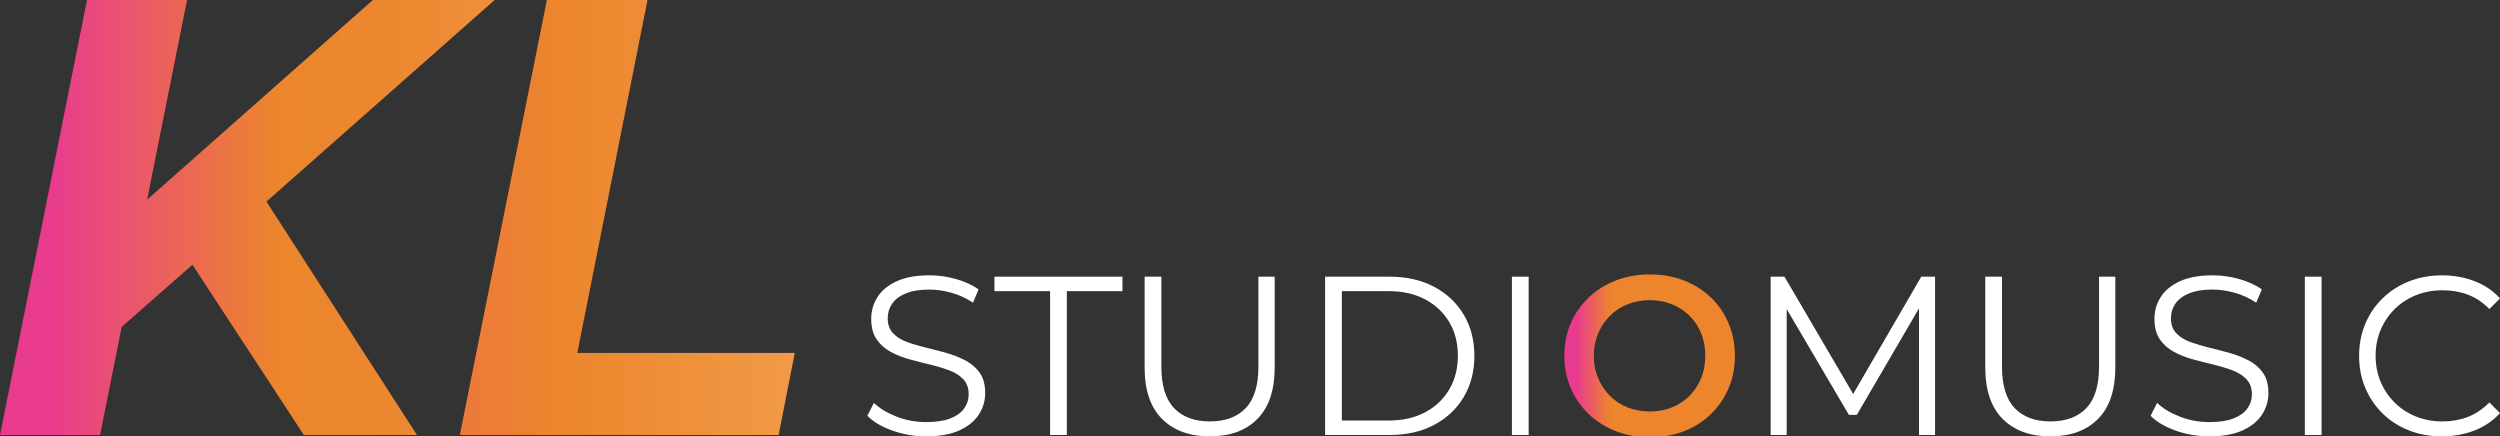
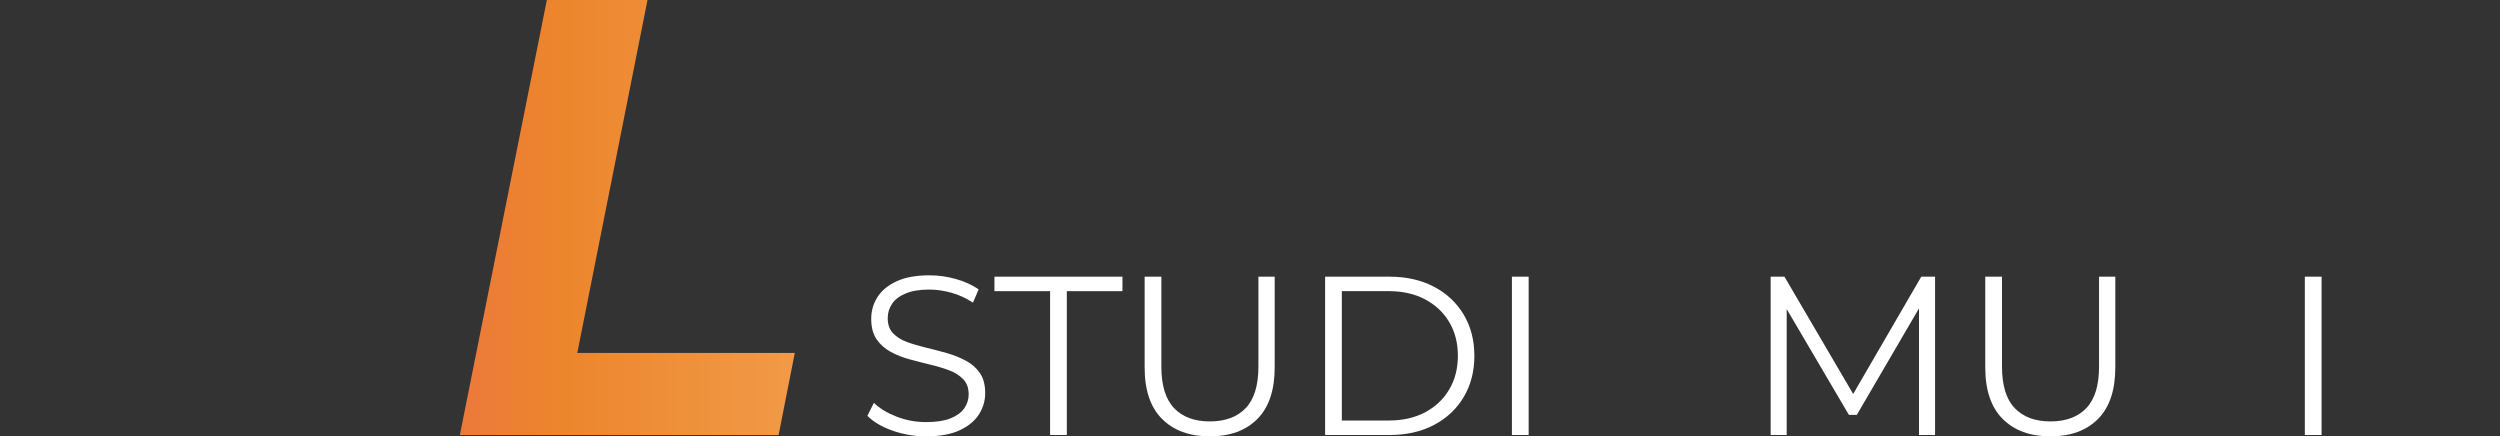
<svg xmlns="http://www.w3.org/2000/svg" id="Calque_1" version="1.1" viewBox="0 0 272.88 47.629">
  <rect x="0" y="0" width="272.88" height="47.629" fill="#333333" stroke="none" />
  <defs>
    <linearGradient id="Dégradé_sans_nom_13" data-name="Dégradé sans nom 13" x1="-3.014" y1="23.74" x2="119.348" y2="23.74" gradientUnits="userSpaceOnUse">
      <stop offset=".071" stop-color="#e93c8e" />
      <stop offset=".272" stop-color="#ec852c" />
      <stop offset=".38" stop-color="#ec8830" />
      <stop offset=".503" stop-color="#ef933e" />
      <stop offset=".632" stop-color="#f4a454" />
      <stop offset=".722" stop-color="#f8b469" />
    </linearGradient>
    <linearGradient id="Dégradé_sans_nom_10" data-name="Dégradé sans nom 10" x1="-3.014" y1="23.74" x2="119.348" y2="23.74" gradientUnits="userSpaceOnUse">
      <stop offset="0" stop-color="#e93c8e" />
      <stop offset="0" stop-color="#e93c8e" />
      <stop offset=".52" stop-color="#ec852c" />
      <stop offset="1" stop-color="#f8b469" />
    </linearGradient>
    <linearGradient id="Dégradé_sans_nom_14" data-name="Dégradé sans nom 14" x1="170.755" y1="38.841" x2="189.369" y2="38.841" gradientUnits="userSpaceOnUse">
      <stop offset=".071" stop-color="#e93c8e" />
      <stop offset=".272" stop-color="#ec852c" />
    </linearGradient>
  </defs>
  <g>
-     <polygon points="53.991 0 40.697 0 16.058 21.792 20.416 0 9.496 0 0 47.481 10.921 47.481 13.279 35.687 21.003 28.895 33.168 47.481 45.513 47.481 29.084 22.006 53.991 0" style="fill: url(#Dégradé_sans_nom_13);" />
    <polygon points="63.012 38.527 70.677 0 59.689 0 50.193 47.481 84.989 47.481 86.753 38.527 63.012 38.527" style="fill: url(#Dégradé_sans_nom_10);" />
  </g>
  <path d="M101.092,47.629c-1.284,0-2.514-.211-3.69-.63-1.177-.42-2.086-.959-2.728-1.617l.716-1.407c.609.592,1.428,1.09,2.456,1.494,1.028.403,2.11.604,3.246.604,1.087,0,1.971-.136,2.654-.407.683-.272,1.185-.637,1.506-1.098.321-.46.481-.971.481-1.53,0-.676-.194-1.218-.58-1.63-.387-.411-.893-.736-1.518-.975-.626-.238-1.317-.448-2.074-.629-.757-.181-1.514-.375-2.271-.581-.758-.206-1.453-.481-2.086-.827s-1.144-.803-1.53-1.371c-.387-.567-.58-1.311-.58-2.234,0-.855.226-1.641.679-2.357.452-.717,1.147-1.293,2.086-1.728.938-.437,2.139-.654,3.604-.654.971,0,1.934.136,2.888.407.954.272,1.777.646,2.469,1.123l-.618,1.456c-.741-.493-1.527-.855-2.357-1.085-.831-.231-1.633-.347-2.407-.347-1.037,0-1.893.14-2.568.42-.675.28-1.173.654-1.493,1.123-.321.469-.482,1-.482,1.592,0,.676.193,1.219.58,1.63s.897.732,1.531.962c.633.231,1.329.437,2.086.617.757.181,1.51.379,2.259.592.749.214,1.439.491,2.073.828.633.337,1.144.786,1.531,1.345.386.56.58,1.291.58,2.196,0,.839-.231,1.617-.691,2.333-.461.715-1.164,1.291-2.111,1.728-.947.436-2.16.654-3.641.654Z" style="fill: #fff;" />
  <path d="M114.62,47.481v-15.7h-6.073v-1.581h13.972v1.581h-6.073v15.7h-1.826Z" style="fill: #fff;" />
  <path d="M132.049,47.629c-2.206,0-3.942-.633-5.209-1.901-1.268-1.267-1.901-3.144-1.901-5.628v-9.9h1.826v9.825c0,2.041.461,3.548,1.383,4.518s2.222,1.456,3.901,1.456c1.694,0,3.003-.486,3.925-1.456s1.383-2.477,1.383-4.518v-9.825h1.777v9.9c0,2.484-.63,4.361-1.888,5.628-1.259,1.268-2.991,1.901-5.196,1.901Z" style="fill: #fff;" />
  <path d="M144.638,47.481v-17.281h7.035c1.843,0,3.46.366,4.851,1.099,1.391.732,2.473,1.749,3.247,3.049.773,1.3,1.16,2.798,1.16,4.492s-.388,3.193-1.16,4.494c-.774,1.3-1.856,2.316-3.247,3.049-1.391.732-3.008,1.098-4.851,1.098h-7.035ZM146.465,45.901h5.111c1.53,0,2.859-.301,3.987-.902,1.126-.601,2.003-1.432,2.628-2.494.625-1.061.939-2.283.939-3.666,0-1.398-.314-2.625-.939-3.677-.625-1.054-1.502-1.88-2.628-2.481-1.127-.601-2.456-.902-3.987-.902h-5.111v14.121Z" style="fill: #fff;" />
  <path d="M165.029,47.481v-17.281h1.826v17.281h-1.826Z" style="fill: #fff;" />
-   <path d="M180.087,47.728c-1.334,0-2.572-.222-3.715-.666-1.145-.445-2.136-1.07-2.975-1.877-.839-.806-1.49-1.748-1.951-2.826-.461-1.078-.691-2.25-.691-3.518,0-1.283.229-2.465.691-3.542.46-1.078,1.111-2.016,1.951-2.815s1.826-1.42,2.962-1.864c1.136-.445,2.378-.666,3.728-.666,1.332,0,2.568.218,3.703.653,1.136.437,2.118,1.054,2.949,1.852s1.478,1.74,1.938,2.826c.461,1.087.692,2.271.692,3.555s-.231,2.465-.692,3.543c-.46,1.078-1.106,2.021-1.938,2.826-.831.807-1.814,1.428-2.949,1.864s-2.371.654-3.703.654ZM180.087,44.913c.872,0,1.674-.148,2.407-.444.732-.296,1.37-.717,1.913-1.26s.966-1.185,1.271-1.925c.304-.741.457-1.556.457-2.445s-.149-1.704-.445-2.443c-.296-.741-.72-1.383-1.271-1.926s-1.193-.962-1.925-1.259c-.733-.296-1.535-.445-2.407-.445s-1.684.149-2.432.445c-.749.296-1.394.72-1.938,1.271s-.972,1.193-1.284,1.925c-.313.733-.468,1.543-.468,2.432,0,.872.156,1.679.468,2.42.313.74.741,1.386,1.284,1.938s1.188.975,1.938,1.271c.748.296,1.56.444,2.432.444Z" style="fill: url(#Dégradé_sans_nom_14);" />
  <path d="M193.27,47.481v-17.281h1.506l7.899,13.479h-.79l7.825-13.479h1.506v17.281h-1.753v-14.54h.42l-7.208,12.343h-.864l-7.258-12.343h.469v14.54h-1.753Z" style="fill: #fff;" />
  <path d="M223.806,47.629c-2.206,0-3.942-.633-5.209-1.901-1.268-1.267-1.901-3.144-1.901-5.628v-9.9h1.826v9.825c0,2.041.461,3.548,1.383,4.518s2.222,1.456,3.901,1.456c1.694,0,3.003-.486,3.925-1.456s1.383-2.477,1.383-4.518v-9.825h1.777v9.9c0,2.484-.63,4.361-1.888,5.628-1.259,1.268-2.991,1.901-5.196,1.901Z" style="fill: #fff;" />
-   <path d="M241.16,47.629c-1.283,0-2.514-.211-3.69-.63-1.177-.42-2.086-.959-2.728-1.617l.715-1.407c.609.592,1.428,1.09,2.456,1.494,1.029.403,2.111.604,3.247.604,1.087,0,1.97-.136,2.654-.407.683-.272,1.185-.637,1.506-1.098.321-.46.481-.971.481-1.53,0-.676-.193-1.218-.58-1.63-.388-.411-.893-.736-1.519-.975-.626-.238-1.317-.448-2.073-.629-.758-.181-1.515-.375-2.271-.581-.758-.206-1.453-.481-2.086-.827s-1.144-.803-1.53-1.371c-.388-.567-.581-1.311-.581-2.234,0-.855.226-1.641.679-2.357.453-.717,1.149-1.293,2.086-1.728.938-.437,2.139-.654,3.604-.654.972,0,1.934.136,2.888.407s1.777.646,2.469,1.123l-.617,1.456c-.741-.493-1.527-.855-2.358-1.085s-1.633-.347-2.407-.347c-1.036,0-1.892.14-2.568.42-.674.28-1.172.654-1.493,1.123-.321.469-.481,1-.481,1.592,0,.676.193,1.219.58,1.63s.897.732,1.53.962,1.329.437,2.086.617c.756.181,1.51.379,2.258.592.749.214,1.44.491,2.075.828.632.337,1.143.786,1.53,1.345.386.56.58,1.291.58,2.196,0,.839-.231,1.617-.691,2.333-.461.715-1.165,1.291-2.111,1.728-.946.436-2.16.654-3.641.654Z" style="fill: #fff;" />
  <path d="M251.577,47.481v-17.281h1.826v17.281h-1.826Z" style="fill: #fff;" />
-   <path d="M266.537,47.629c-1.301,0-2.502-.219-3.605-.654-1.103-.437-2.057-1.049-2.864-1.839s-1.435-1.72-1.888-2.79c-.453-1.069-.679-2.237-.679-3.505s.226-2.435.679-3.505c.453-1.069,1.087-2,1.901-2.789.815-.79,1.773-1.404,2.875-1.839,1.103-.437,2.304-.654,3.605-.654,1.25,0,2.427.21,3.53.63,1.102.419,2.033,1.049,2.789,1.888l-1.16,1.16c-.707-.725-1.489-1.247-2.345-1.568s-1.777-.481-2.764-.481c-1.037,0-2,.177-2.888.53s-1.663.856-2.321,1.506c-.659.651-1.173,1.407-1.543,2.271s-.555,1.815-.555,2.851.185,1.988.555,2.852.884,1.62,1.543,2.27c.658.651,1.432,1.152,2.321,1.507.889.354,1.851.53,2.888.53.987,0,1.908-.164,2.764-.494.856-.329,1.638-.856,2.345-1.579l1.16,1.16c-.756.839-1.687,1.473-2.789,1.9-1.103.429-2.288.643-3.555.643Z" style="fill: #fff;" />
</svg>